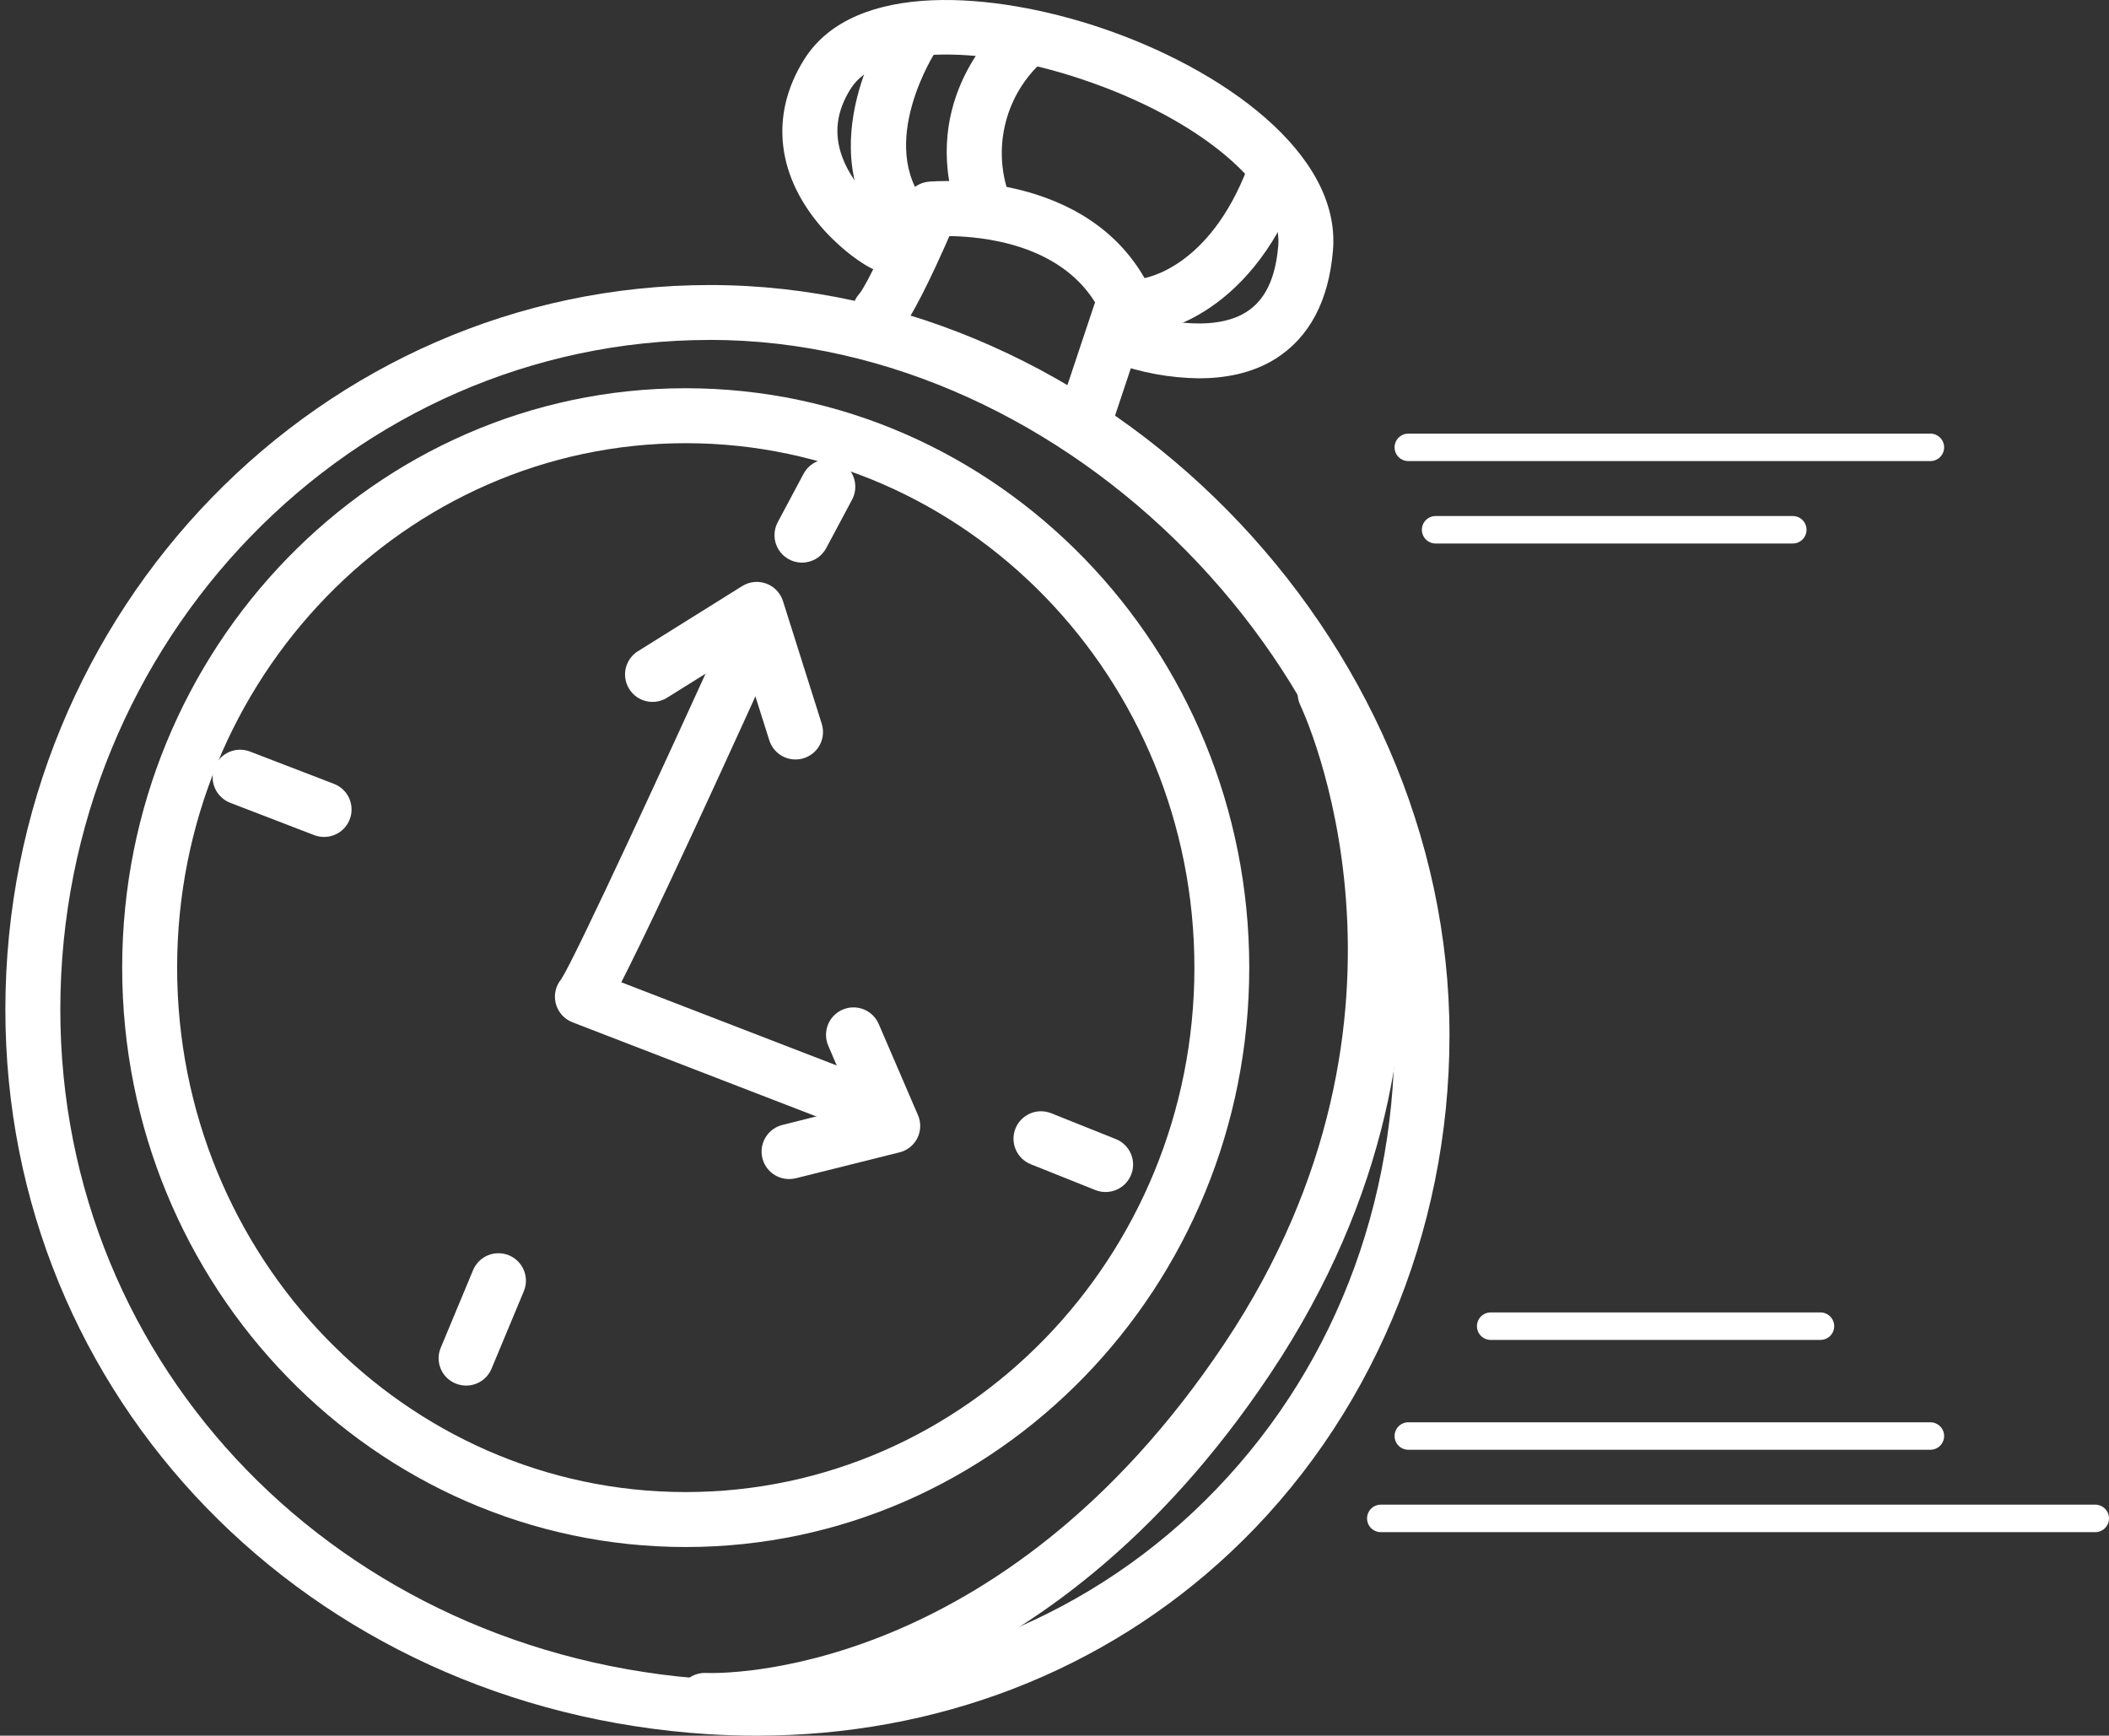
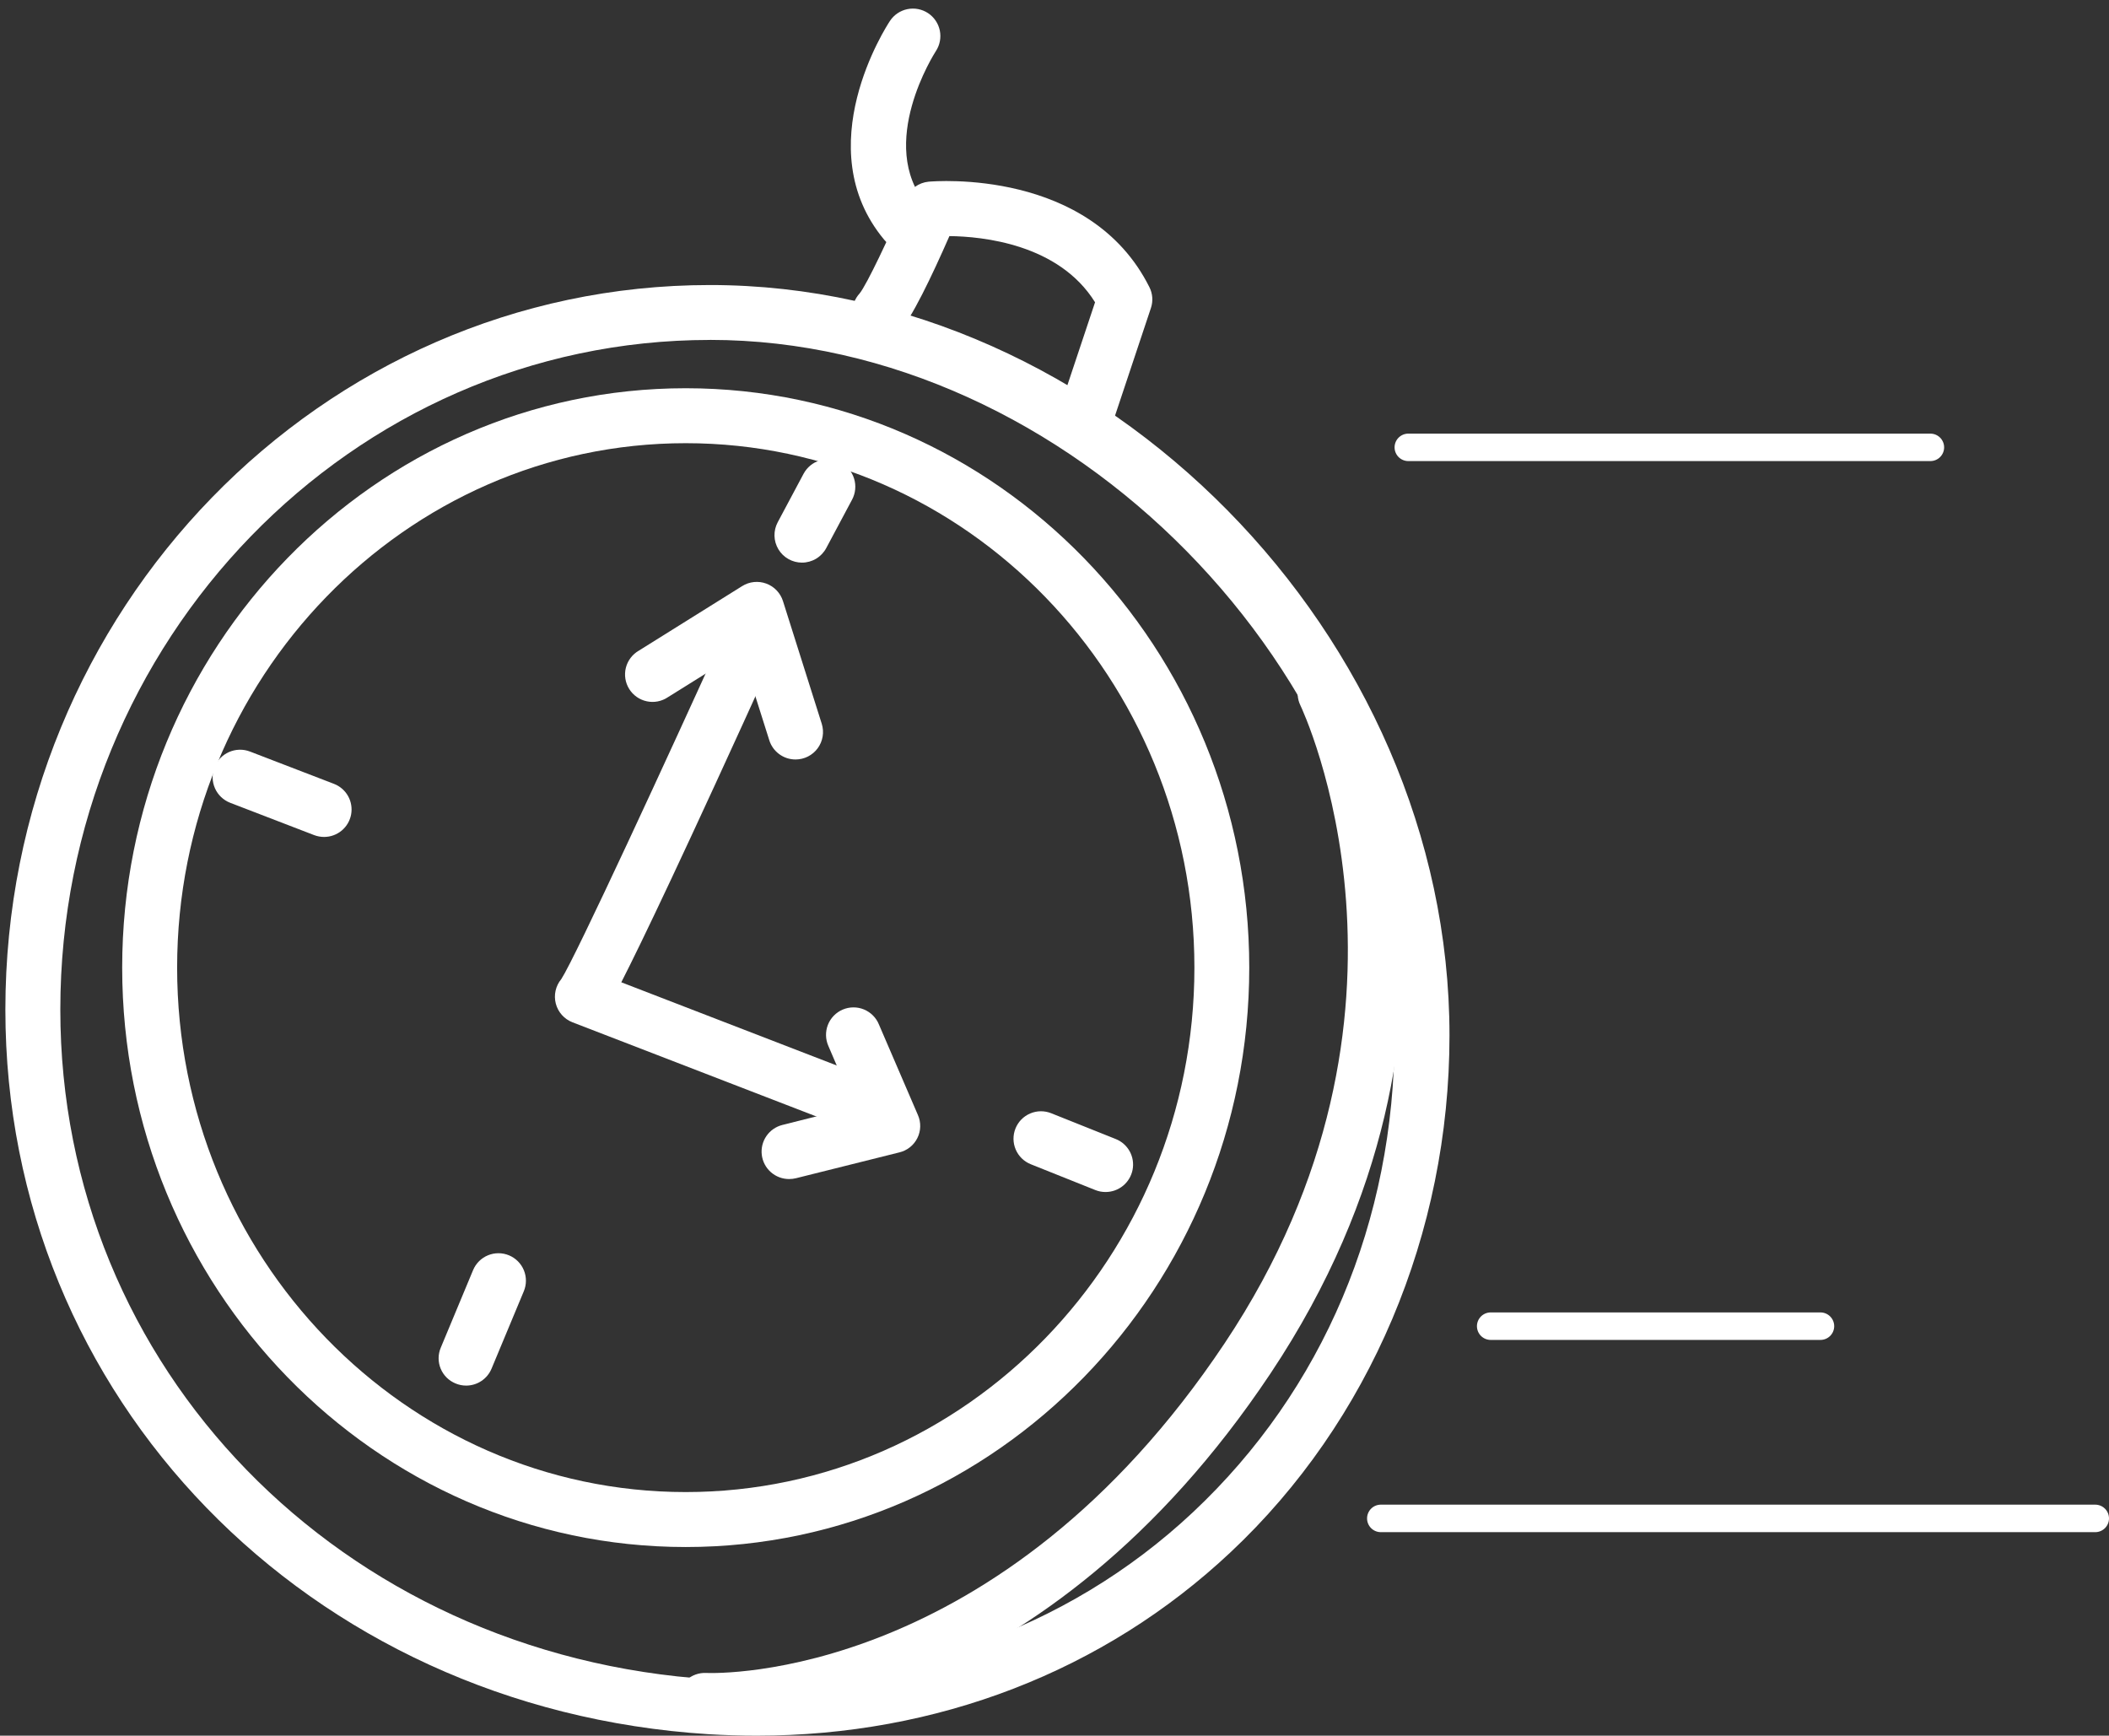
<svg xmlns="http://www.w3.org/2000/svg" width="243" height="200" viewBox="0 0 243 200" fill="none">
  <rect x="0" y="0" width="243" height="200" fill="#333333" stroke="none" />
  <path d="M79.011 178.262C43.207 178.262 14.078 148.311 14.078 111.501C14.078 74.691 43.207 44.736 79.011 44.736C114.816 44.736 143.94 74.707 143.94 111.501C143.94 148.296 114.811 178.262 79.011 178.262ZM79.011 51.068C46.696 51.068 20.409 78.173 20.409 111.501C20.409 144.829 46.696 171.929 79.011 171.929C111.327 171.929 137.62 144.824 137.62 111.501C137.62 78.179 111.322 51.068 79.011 51.068Z" fill="white" />
  <path d="M87.186 200C85.338 200 83.478 199.943 81.608 199.828C35.436 196.91 0.619 161.018 0.619 116.336C0.619 70.296 37.04 32.844 81.807 32.844C127.195 32.844 167.011 73.251 167.011 119.311C167.011 142.115 157.818 163.822 141.789 178.862C127.174 192.597 107.927 200 87.186 200ZM81.807 39.171C40.544 39.171 6.95 73.788 6.95 116.336C6.95 157.63 39.218 190.807 82.005 193.511C103.112 194.816 122.797 188.003 137.459 174.247C152.433 160.193 160.68 140.684 160.68 119.311C160.68 77.364 123.085 39.166 81.807 39.166V39.171Z" fill="white" />
  <path d="M81.916 199.096C81.483 199.096 81.206 199.096 81.096 199.096C80.258 199.057 79.469 198.687 78.903 198.067C78.338 197.448 78.04 196.63 78.077 195.791C78.092 195.375 78.19 194.966 78.365 194.587C78.539 194.209 78.788 193.869 79.096 193.588C79.404 193.307 79.765 193.091 80.158 192.951C80.55 192.811 80.967 192.751 81.383 192.774C82.773 192.826 115.177 193.656 141.12 154.758C166.603 116.549 149.999 81.639 149.837 81.289C149.654 80.916 149.547 80.511 149.521 80.096C149.495 79.681 149.551 79.265 149.686 78.872C149.821 78.479 150.032 78.116 150.307 77.804C150.582 77.493 150.916 77.238 151.289 77.056C151.663 76.873 152.069 76.766 152.484 76.74C152.898 76.714 153.315 76.77 153.708 76.904C154.101 77.039 154.464 77.25 154.776 77.525C155.088 77.8 155.342 78.134 155.525 78.507C156.288 80.073 173.869 117.066 146.385 158.266C120.332 197.321 87.625 199.096 81.916 199.096Z" fill="white" />
  <path d="M125.149 51.068C124.808 51.068 124.469 51.012 124.146 50.901C123.752 50.77 123.387 50.563 123.073 50.291C122.759 50.019 122.502 49.688 122.316 49.316C122.13 48.945 122.02 48.54 121.99 48.126C121.961 47.712 122.014 47.296 122.146 46.902L126.173 34.832C121.994 28.108 113.198 27.247 109.391 27.205C107.375 31.804 104.972 36.842 103.578 38.241C102.983 38.813 102.19 39.13 101.365 39.127C100.541 39.123 99.75 38.798 99.161 38.222C98.572 37.645 98.231 36.862 98.21 36.038C98.189 35.214 98.49 34.415 99.049 33.809C99.859 32.812 102.449 27.356 104.382 22.846C104.605 22.322 104.966 21.869 105.425 21.532C105.885 21.196 106.427 20.99 106.993 20.935C107.751 20.872 125.598 19.411 132.435 33.089C132.622 33.459 132.734 33.863 132.764 34.277C132.793 34.691 132.74 35.107 132.607 35.5L128.142 48.891C127.934 49.522 127.533 50.071 126.996 50.461C126.459 50.852 125.813 51.064 125.149 51.068Z" fill="white" />
-   <path d="M138.146 43.593C134.797 43.55 131.479 42.943 128.332 41.797C127.931 41.656 127.563 41.437 127.25 41.151C126.936 40.865 126.683 40.519 126.506 40.134C126.328 39.748 126.23 39.331 126.218 38.907C126.205 38.483 126.278 38.061 126.431 37.666C126.585 37.27 126.817 36.91 127.113 36.606C127.409 36.302 127.763 36.061 128.154 35.896C128.545 35.732 128.966 35.648 129.39 35.649C129.815 35.65 130.234 35.736 130.625 35.903C132.876 36.764 139.608 38.466 143.583 35.966C145.756 34.603 146.968 32.097 147.281 28.302C147.803 21.766 138.323 13.71 124.681 9.143C112.255 4.966 101.057 5.41 98.043 10.187C96.377 12.797 96.048 15.407 97.051 18.111C98.482 21.985 102.216 24.809 103.548 25.42C104.262 25.419 104.955 25.659 105.514 26.101C106.074 26.543 106.469 27.16 106.633 27.854C106.798 28.548 106.723 29.277 106.421 29.923C106.119 30.569 105.607 31.094 104.969 31.413C101.229 33.272 95.635 27.279 95.008 26.584C89.462 20.461 88.615 13.251 92.684 6.809C98.471 -2.348 114.621 -0.881 126.692 3.155C140.752 7.853 154.526 17.631 153.585 28.84C153.1 34.687 150.859 38.9 146.921 41.369C144.22 43.045 141.076 43.593 138.146 43.593Z" fill="white" />
  <path d="M104.315 28.766C103.85 28.768 103.391 28.668 102.97 28.471C102.549 28.274 102.177 27.986 101.881 27.628C93.033 17.015 102.153 2.997 102.544 2.407C103.008 1.708 103.73 1.22 104.553 1.053C105.376 0.885 106.231 1.052 106.932 1.515C107.632 1.978 108.119 2.7 108.287 3.522C108.454 4.345 108.288 5.2 107.825 5.9C107.699 6.093 100.946 16.623 106.744 23.577C107.131 24.038 107.378 24.6 107.457 25.197C107.535 25.794 107.441 26.401 107.186 26.946C106.931 27.491 106.525 27.952 106.016 28.275C105.507 28.597 104.917 28.768 104.315 28.766Z" fill="white" />
-   <path d="M131.845 38.419C131.032 38.422 130.249 38.112 129.659 37.553C129.068 36.994 128.716 36.23 128.674 35.418C128.632 34.606 128.905 33.81 129.435 33.194C129.965 32.577 130.712 32.189 131.521 32.108C131.923 32.061 139.314 30.959 143.769 19.255C143.917 18.867 144.14 18.511 144.425 18.209C144.71 17.907 145.052 17.663 145.431 17.493C145.811 17.323 146.22 17.229 146.635 17.217C147.051 17.205 147.465 17.275 147.853 17.423C148.242 17.57 148.598 17.793 148.9 18.078C149.202 18.363 149.446 18.705 149.616 19.084C149.786 19.463 149.88 19.872 149.892 20.288C149.904 20.703 149.834 21.117 149.687 21.505C143.722 37.167 132.607 38.367 132.137 38.409C132.04 38.418 131.942 38.421 131.845 38.419Z" fill="white" />
-   <path d="M113.242 26.522C112.577 26.521 111.93 26.311 111.391 25.922C110.852 25.534 110.449 24.985 110.239 24.355C105.904 11.356 115.101 3.097 115.498 2.753C116.133 2.24 116.942 1.993 117.755 2.062C118.568 2.131 119.323 2.512 119.862 3.124C120.402 3.737 120.683 4.534 120.649 5.349C120.614 6.164 120.266 6.934 119.677 7.498C117.75 9.392 116.403 11.795 115.794 14.427C115.184 17.058 115.337 19.808 116.235 22.356C116.37 22.75 116.426 23.166 116.398 23.582C116.371 23.997 116.26 24.403 116.074 24.775C115.888 25.147 115.629 25.479 115.313 25.75C114.998 26.021 114.631 26.227 114.234 26.355C113.915 26.465 113.58 26.522 113.242 26.522Z" fill="white" />
  <path d="M99.848 130.651C99.459 130.65 99.073 130.58 98.709 130.442L65.961 117.798C65.492 117.617 65.073 117.326 64.739 116.951C64.405 116.576 64.165 116.127 64.039 115.641C63.913 115.155 63.904 114.646 64.014 114.156C64.124 113.665 64.349 113.209 64.671 112.823C66.295 110.338 77.091 86.924 83.568 72.624C83.953 71.927 84.587 71.401 85.343 71.151C86.1 70.901 86.923 70.945 87.648 71.274C88.373 71.604 88.948 72.195 89.256 72.929C89.565 73.663 89.585 74.486 89.313 75.235C78.82 98.393 73.931 108.599 71.586 113.188L100.961 124.532C101.649 124.799 102.222 125.298 102.581 125.942C102.94 126.586 103.063 127.336 102.928 128.061C102.793 128.786 102.408 129.441 101.841 129.913C101.274 130.385 100.56 130.644 99.822 130.645L99.848 130.651Z" fill="white" />
  <path d="M91.657 87.513C90.984 87.514 90.328 87.3 89.785 86.901C89.242 86.503 88.84 85.942 88.638 85.3L85.4 75.067L76.96 80.335C76.607 80.574 76.211 80.739 75.793 80.821C75.375 80.903 74.945 80.9 74.529 80.812C74.113 80.724 73.718 80.553 73.369 80.31C73.02 80.066 72.725 79.755 72.499 79.394C72.273 79.033 72.123 78.631 72.056 78.21C71.99 77.79 72.009 77.361 72.112 76.948C72.216 76.536 72.401 76.148 72.658 75.809C72.915 75.469 73.237 75.185 73.606 74.974L85.515 67.534C85.925 67.277 86.388 67.118 86.87 67.068C87.351 67.018 87.837 67.079 88.291 67.247C88.745 67.414 89.155 67.683 89.489 68.034C89.822 68.384 90.071 68.806 90.216 69.267L94.682 83.399C94.831 83.873 94.866 84.376 94.785 84.866C94.704 85.356 94.509 85.82 94.215 86.221C93.921 86.621 93.537 86.947 93.093 87.172C92.65 87.396 92.16 87.513 91.663 87.513H91.657Z" fill="white" />
  <path d="M90.917 135.86C90.144 135.86 89.398 135.578 88.819 135.067C88.24 134.555 87.868 133.849 87.774 133.083C87.679 132.316 87.869 131.541 88.306 130.905C88.744 130.268 89.4 129.813 90.15 129.626L98.449 127.538L95.451 120.538C95.279 120.154 95.185 119.741 95.175 119.321C95.165 118.901 95.238 118.483 95.391 118.092C95.544 117.701 95.773 117.344 96.065 117.043C96.358 116.741 96.707 116.5 97.093 116.335C97.48 116.17 97.895 116.083 98.315 116.08C98.735 116.076 99.152 116.157 99.54 116.316C99.929 116.476 100.282 116.711 100.579 117.008C100.876 117.305 101.111 117.659 101.269 118.047L105.761 128.478C105.947 128.898 106.038 129.354 106.027 129.813C106.017 130.273 105.906 130.724 105.701 131.136C105.497 131.547 105.205 131.909 104.845 132.195C104.485 132.48 104.067 132.684 103.62 132.79L91.711 135.766C91.451 135.83 91.185 135.861 90.917 135.86Z" fill="white" />
  <path d="M92.405 64.83C91.858 64.83 91.32 64.689 90.844 64.42C90.367 64.151 89.969 63.763 89.687 63.293C89.406 62.824 89.251 62.29 89.237 61.743C89.224 61.196 89.353 60.655 89.611 60.173L92.588 54.592C92.984 53.852 93.657 53.298 94.461 53.054C95.265 52.81 96.133 52.895 96.874 53.29C97.615 53.685 98.168 54.358 98.413 55.162C98.657 55.965 98.572 56.833 98.177 57.573L95.2 63.154C94.93 63.66 94.527 64.084 94.035 64.379C93.543 64.674 92.979 64.83 92.405 64.83Z" fill="white" />
  <path d="M53.709 159.661C53.291 159.661 52.878 159.578 52.492 159.416C52.107 159.259 51.756 159.027 51.461 158.734C51.165 158.44 50.931 158.09 50.773 157.705C50.614 157.32 50.534 156.908 50.537 156.492C50.54 156.075 50.626 155.664 50.79 155.281L54.509 146.354C54.832 145.579 55.45 144.965 56.227 144.645C57.004 144.326 57.876 144.329 58.651 144.652C59.426 144.975 60.04 145.593 60.36 146.369C60.679 147.146 60.677 148.017 60.353 148.792L56.634 157.714C56.393 158.29 55.987 158.783 55.467 159.129C54.946 159.476 54.335 159.661 53.709 159.661Z" fill="white" />
  <path d="M127.38 137.354C126.977 137.355 126.578 137.279 126.205 137.129L118.767 134.154C117.987 133.842 117.363 133.234 117.032 132.462C116.701 131.691 116.69 130.819 117.002 130.04C117.313 129.26 117.922 128.636 118.694 128.306C119.466 127.975 120.337 127.964 121.117 128.275L128.56 131.251C129.245 131.524 129.813 132.026 130.166 132.672C130.52 133.318 130.637 134.068 130.497 134.791C130.357 135.514 129.969 136.165 129.4 136.633C128.831 137.101 128.117 137.356 127.38 137.354Z" fill="white" />
  <path d="M37.341 96.44C36.952 96.439 36.566 96.368 36.202 96.231L26.529 92.508C25.745 92.207 25.113 91.607 24.771 90.84C24.43 90.073 24.407 89.202 24.709 88.418C25.01 87.635 25.61 87.003 26.378 86.661C27.145 86.32 28.017 86.298 28.801 86.599L38.474 90.321C39.165 90.585 39.742 91.083 40.104 91.728C40.466 92.373 40.59 93.125 40.456 93.852C40.321 94.579 39.936 95.236 39.367 95.709C38.797 96.182 38.081 96.44 37.341 96.44Z" fill="white" />
  <path d="M222.42 53.13H162.266C161.846 53.13 161.444 52.963 161.147 52.667C160.85 52.37 160.684 51.968 160.684 51.548C160.684 51.129 160.85 50.726 161.147 50.43C161.444 50.133 161.846 49.966 162.266 49.966H222.42C222.84 49.966 223.243 50.133 223.539 50.43C223.836 50.726 224.003 51.129 224.003 51.548C224.003 51.968 223.836 52.37 223.539 52.667C223.243 52.963 222.84 53.13 222.42 53.13Z" fill="white" />
-   <path d="M206.569 62.627H165.411C164.991 62.627 164.588 62.46 164.292 62.163C163.995 61.867 163.828 61.464 163.828 61.045C163.828 60.625 163.995 60.223 164.292 59.926C164.588 59.63 164.991 59.463 165.411 59.463H206.569C206.988 59.463 207.391 59.63 207.688 59.926C207.984 60.223 208.151 60.625 208.151 61.045C208.151 61.464 207.984 61.867 207.688 62.163C207.391 62.46 206.988 62.627 206.569 62.627Z" fill="white" />
  <path d="M241.415 176.549H159.099C158.678 176.549 158.275 176.382 157.978 176.085C157.681 175.788 157.514 175.385 157.514 174.965C157.514 174.545 157.681 174.142 157.978 173.844C158.275 173.547 158.678 173.38 159.099 173.38H241.415C241.835 173.38 242.238 173.547 242.536 173.844C242.833 174.142 243 174.545 243 174.965C243 175.385 242.833 175.788 242.536 176.085C242.238 176.382 241.835 176.549 241.415 176.549Z" fill="white" />
-   <path d="M222.42 167.053H162.266C161.846 167.053 161.444 166.887 161.147 166.59C160.85 166.293 160.684 165.891 160.684 165.471C160.684 165.052 160.85 164.65 161.147 164.353C161.444 164.056 161.846 163.89 162.266 163.89H222.42C222.84 163.89 223.243 164.056 223.539 164.353C223.836 164.65 224.003 165.052 224.003 165.471C224.003 165.891 223.836 166.293 223.539 166.59C223.243 166.887 222.84 167.053 222.42 167.053Z" fill="white" />
  <path d="M209.752 154.398H171.759C171.339 154.398 170.935 154.231 170.638 153.934C170.341 153.637 170.174 153.234 170.174 152.814C170.174 152.394 170.341 151.991 170.638 151.694C170.935 151.396 171.339 151.229 171.759 151.229H209.752C210.172 151.229 210.575 151.396 210.873 151.694C211.17 151.991 211.337 152.394 211.337 152.814C211.337 153.234 211.17 153.637 210.873 153.934C210.575 154.231 210.172 154.398 209.752 154.398Z" fill="white" />
</svg>